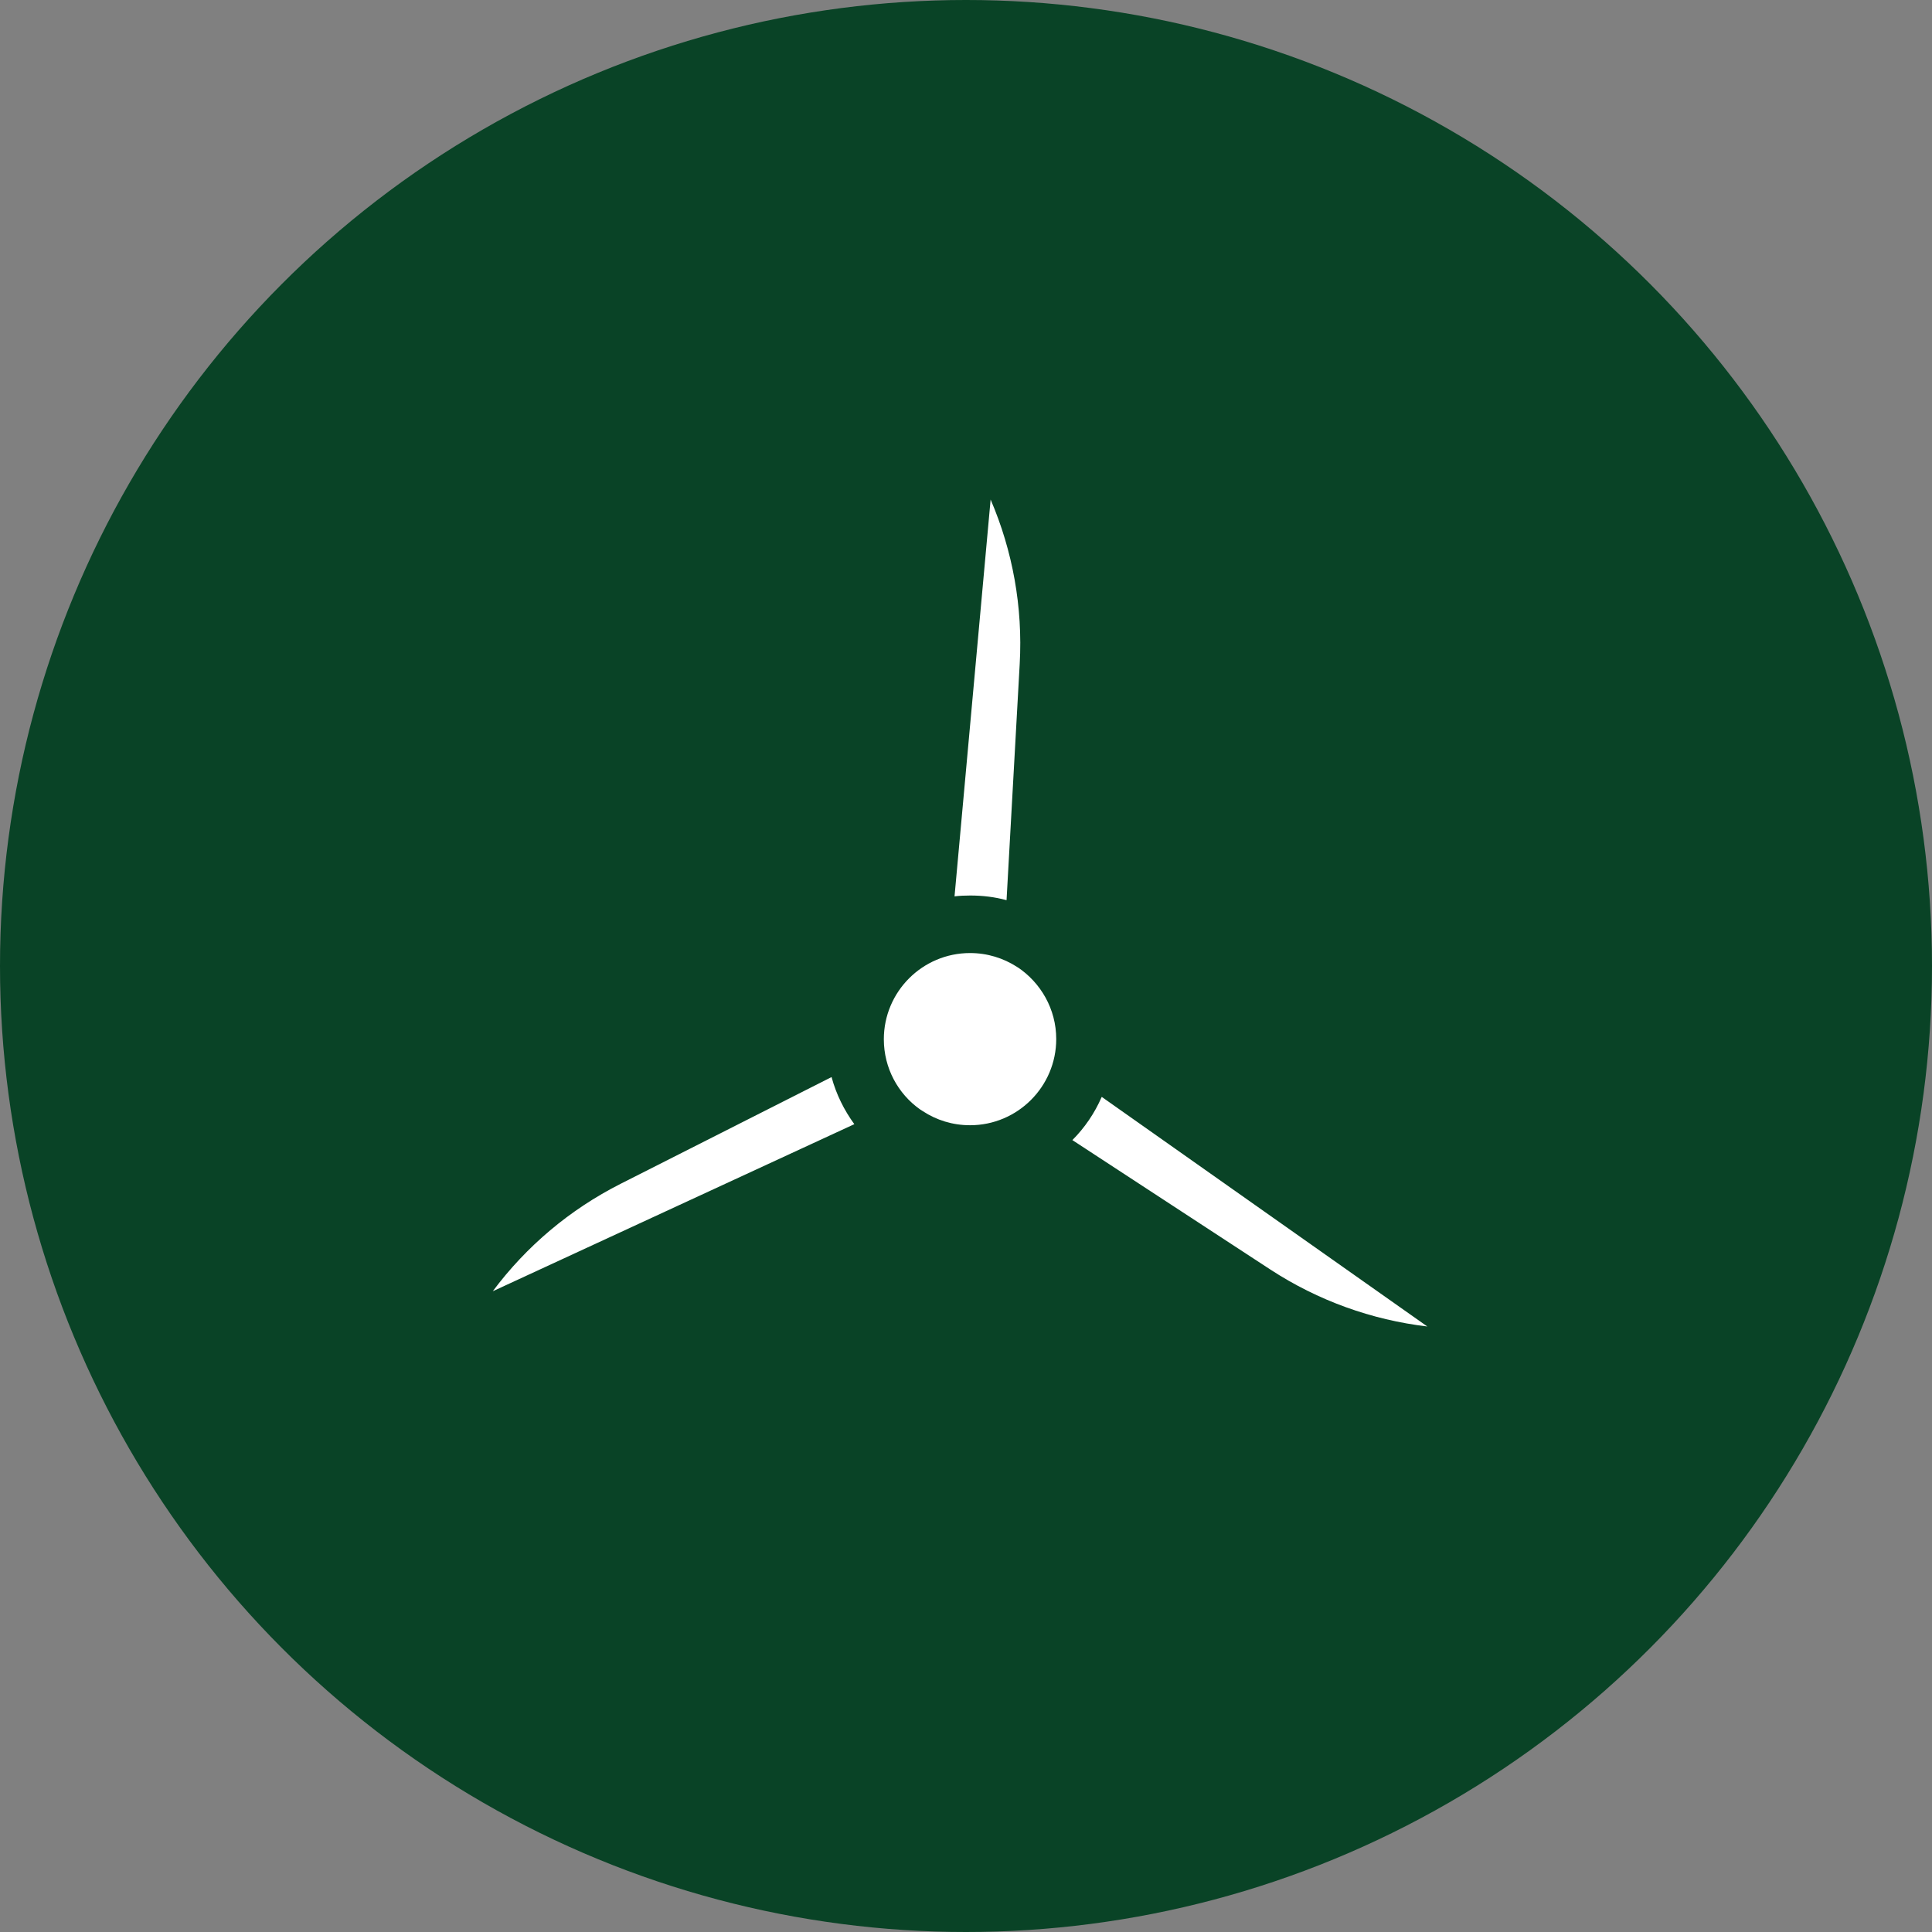
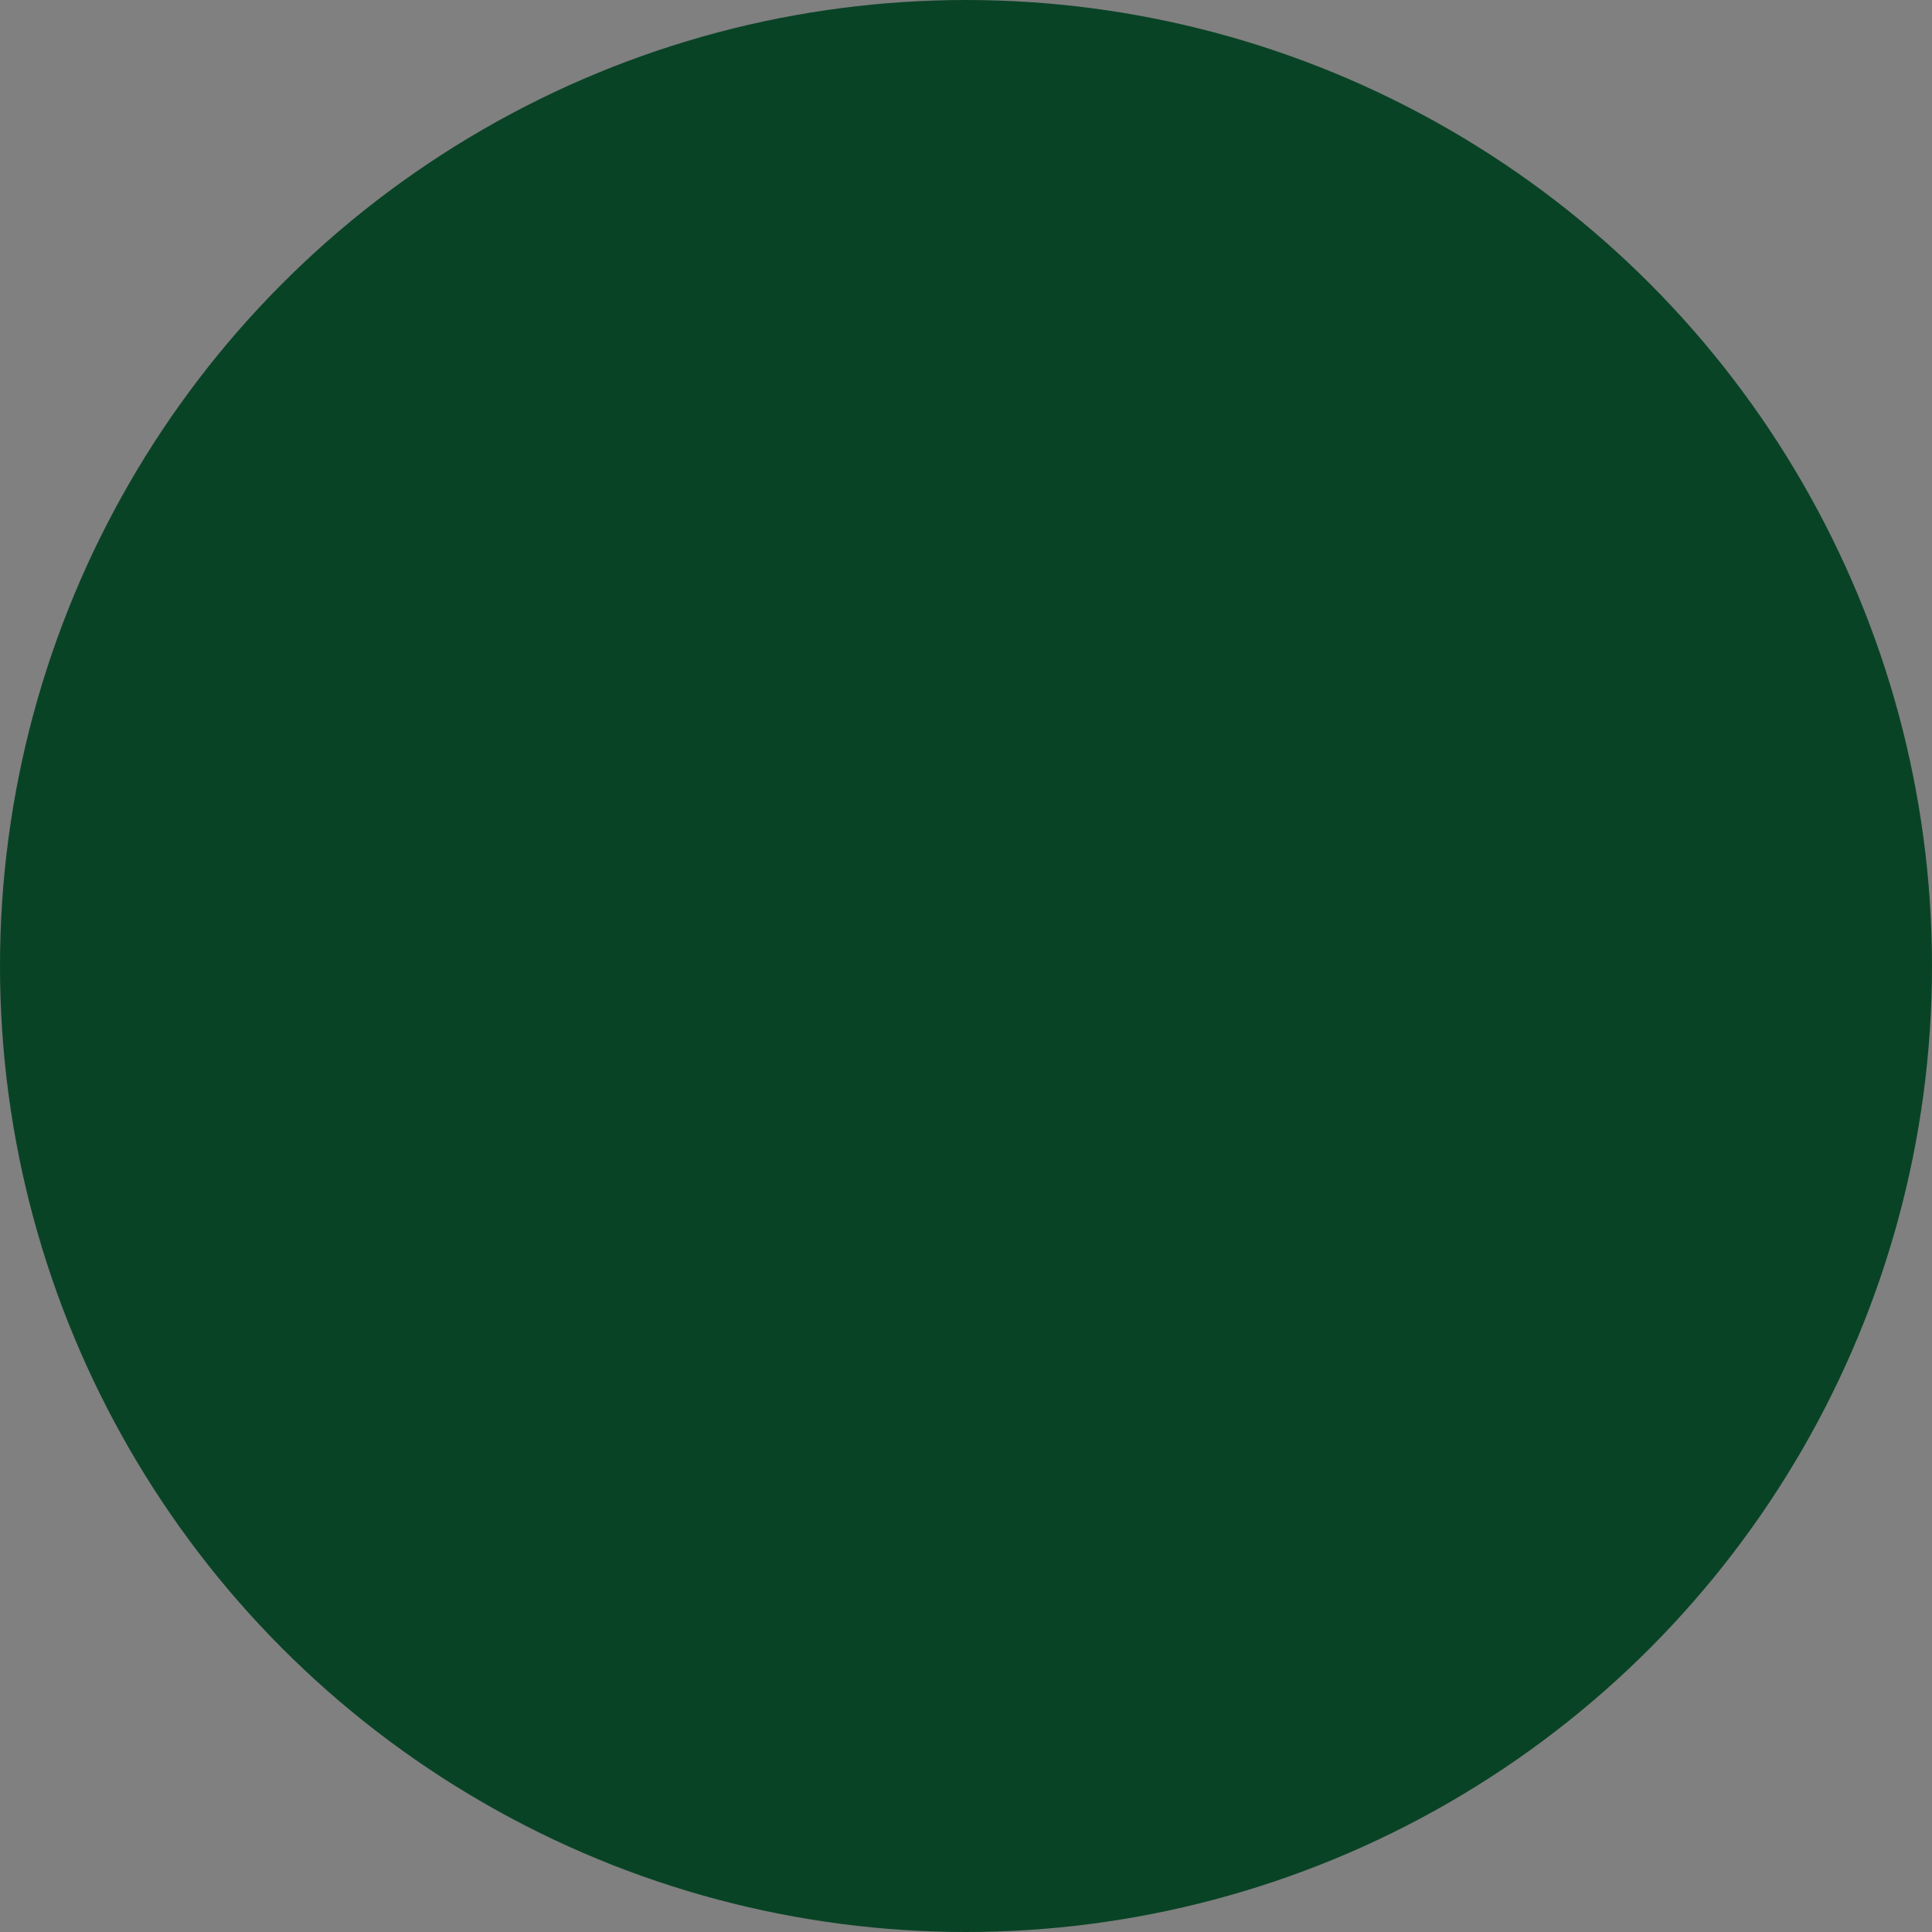
<svg xmlns="http://www.w3.org/2000/svg" id="Layer_1" viewBox="0 0 91 91">
  <rect x="0" y="0" width="91" height="91" fill="#808080" stroke="none" />
  <defs>
    <style>
      .cls-1 {
        fill: #fff;
        fill-rule: evenodd;
      }

      .cls-2 {
        fill: #094326;
      }
    </style>
  </defs>
  <circle class="cls-2" cx="45.5" cy="45.5" r="45.5" />
-   <path class="cls-1" d="M51.89,51.67c-.33.76-.8,1.45-1.38,2.03l9.33,6.1c2.24,1.46,4.77,2.37,7.39,2.68l-15.33-10.81ZM39.17,50.73l-9.94,5.03c-2.39,1.21-4.44,2.94-6.02,5.06l17.03-7.87c-.48-.66-.85-1.4-1.07-2.21h0ZM47.9,45.54c-.64-.41-1.39-.65-2.21-.65-2.24,0-4.06,1.82-4.06,4.06,0,1.36.67,2.57,1.7,3.3l.14.09c.64.42,1.4.66,2.22.66,2.24,0,4.06-1.82,4.06-4.06,0-1.41-.73-2.66-1.83-3.39h-.02s0,0,0,0ZM44.96,42.22c.24-.03.49-.04.74-.04.59,0,1.16.07,1.71.22l.62-11.13c.15-2.67-.33-5.32-1.37-7.74l-1.7,18.69h0Z" />
</svg>